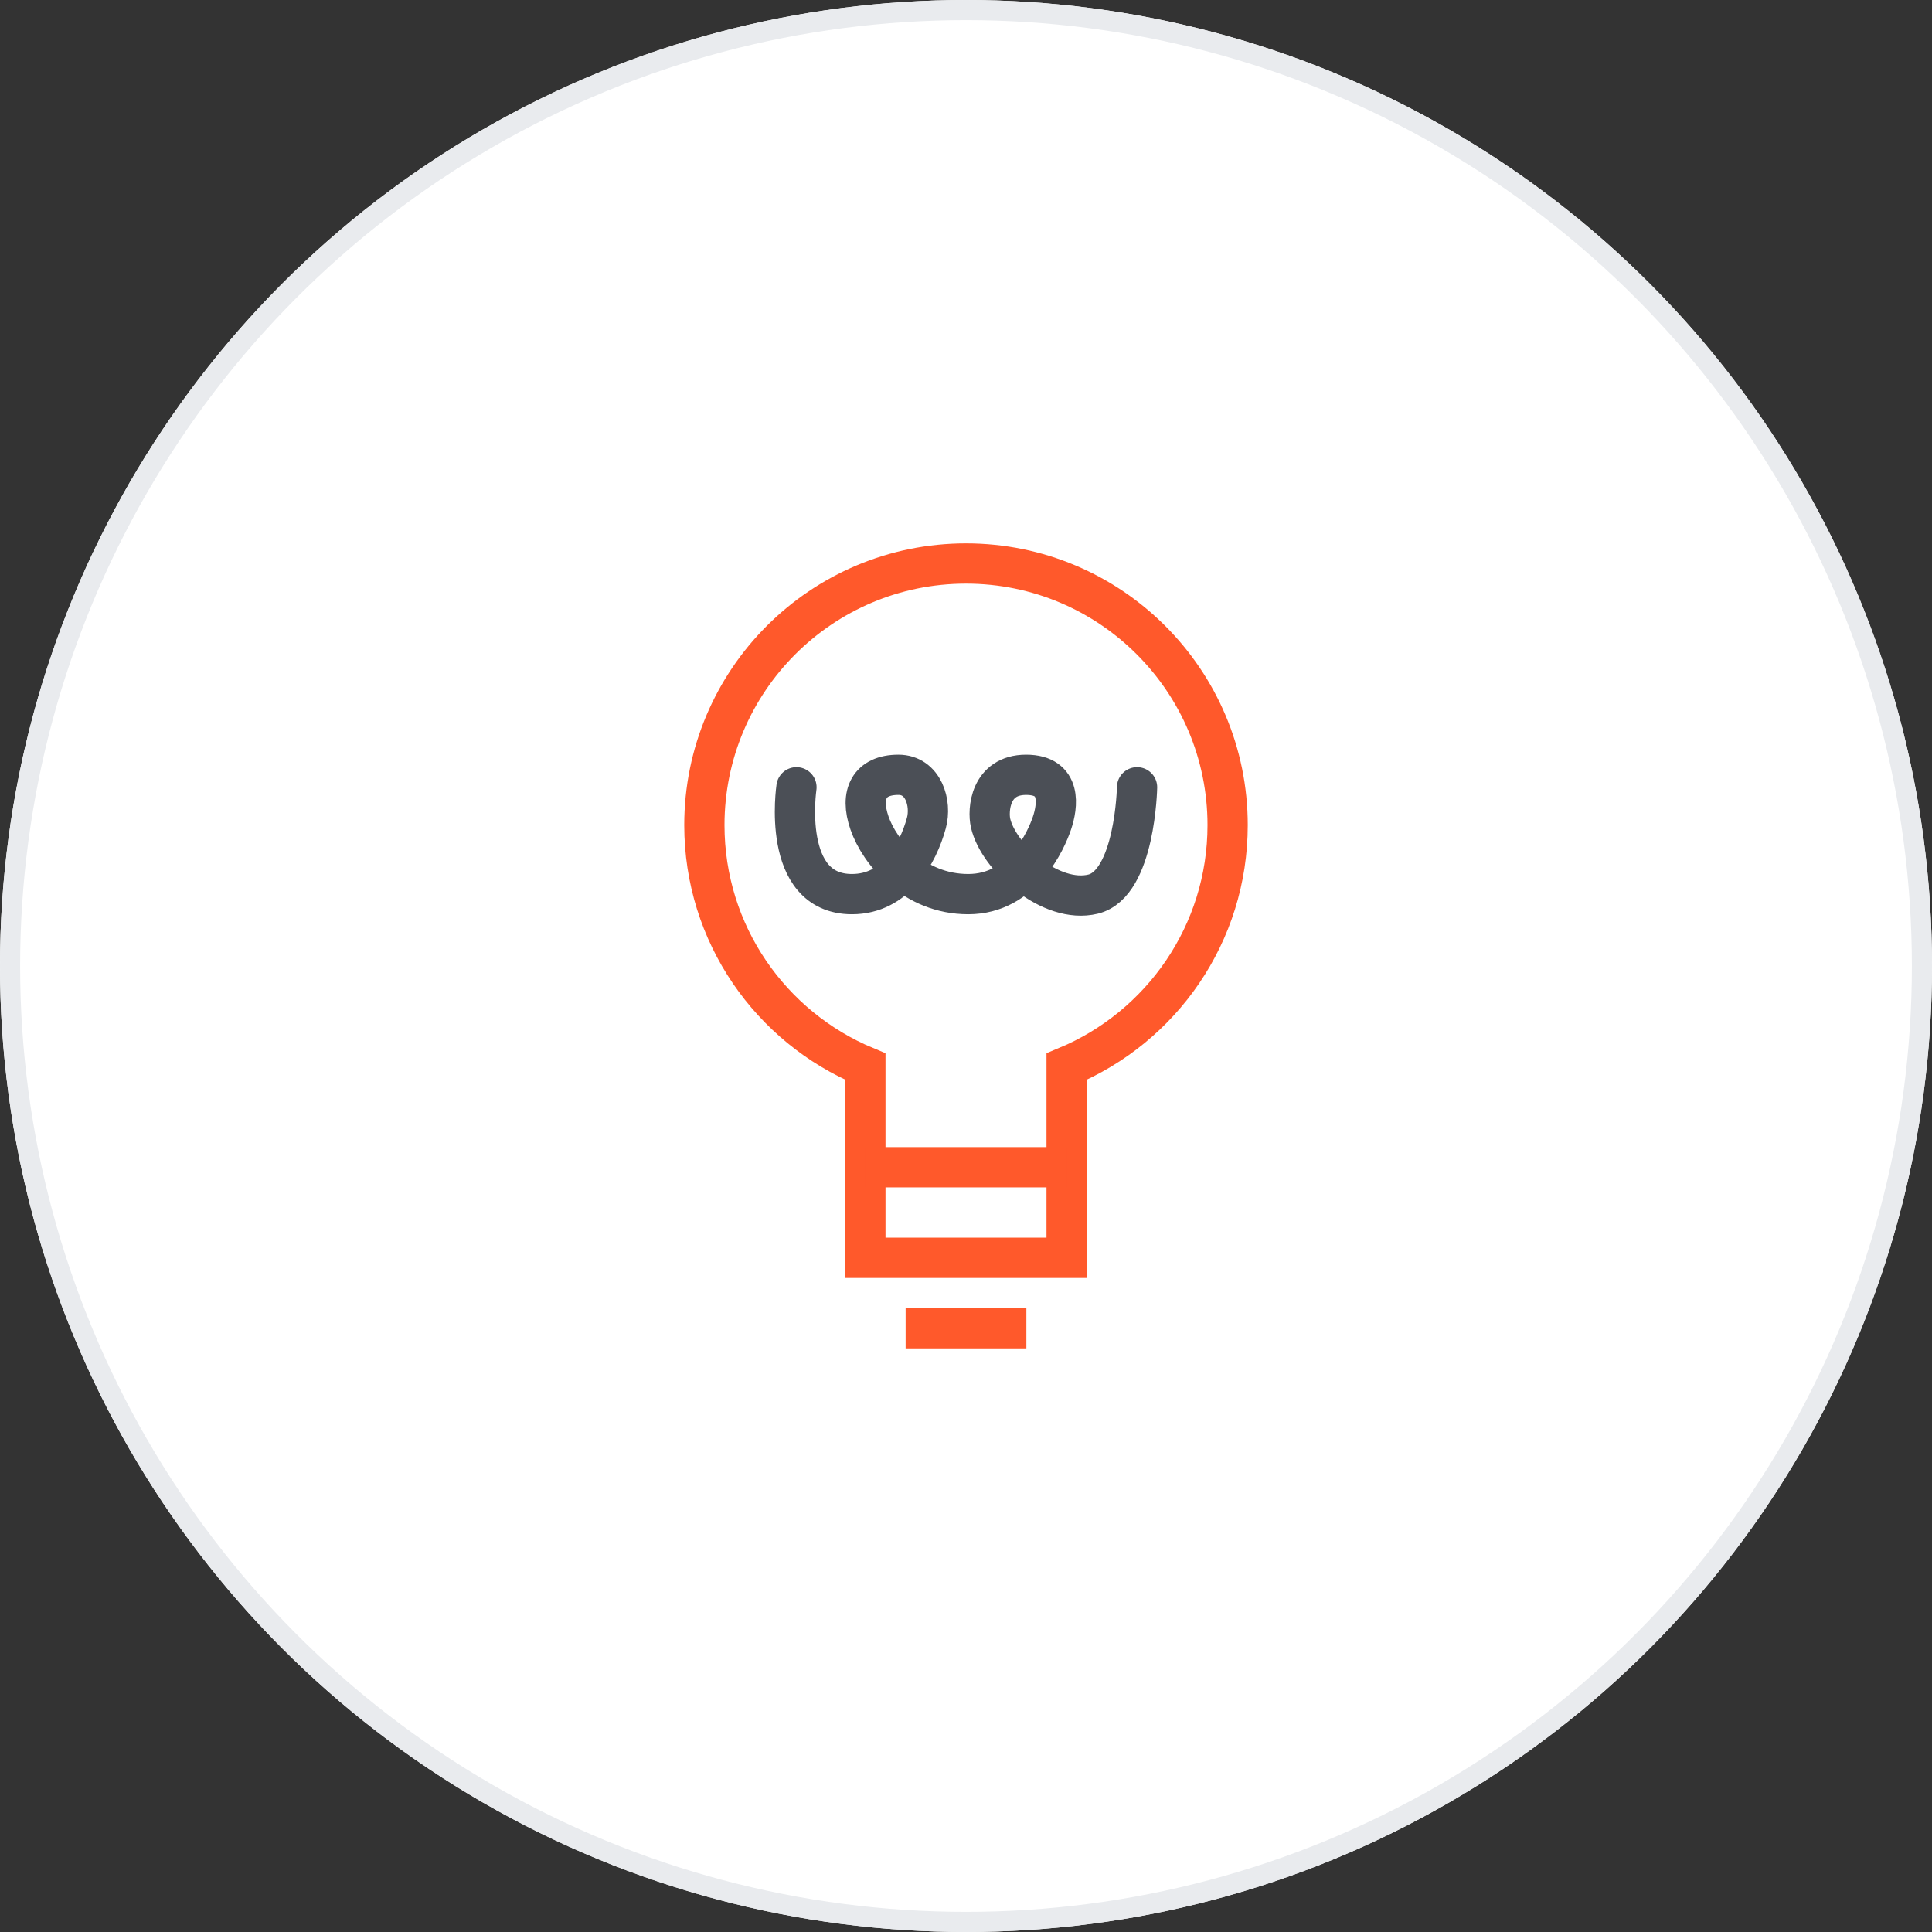
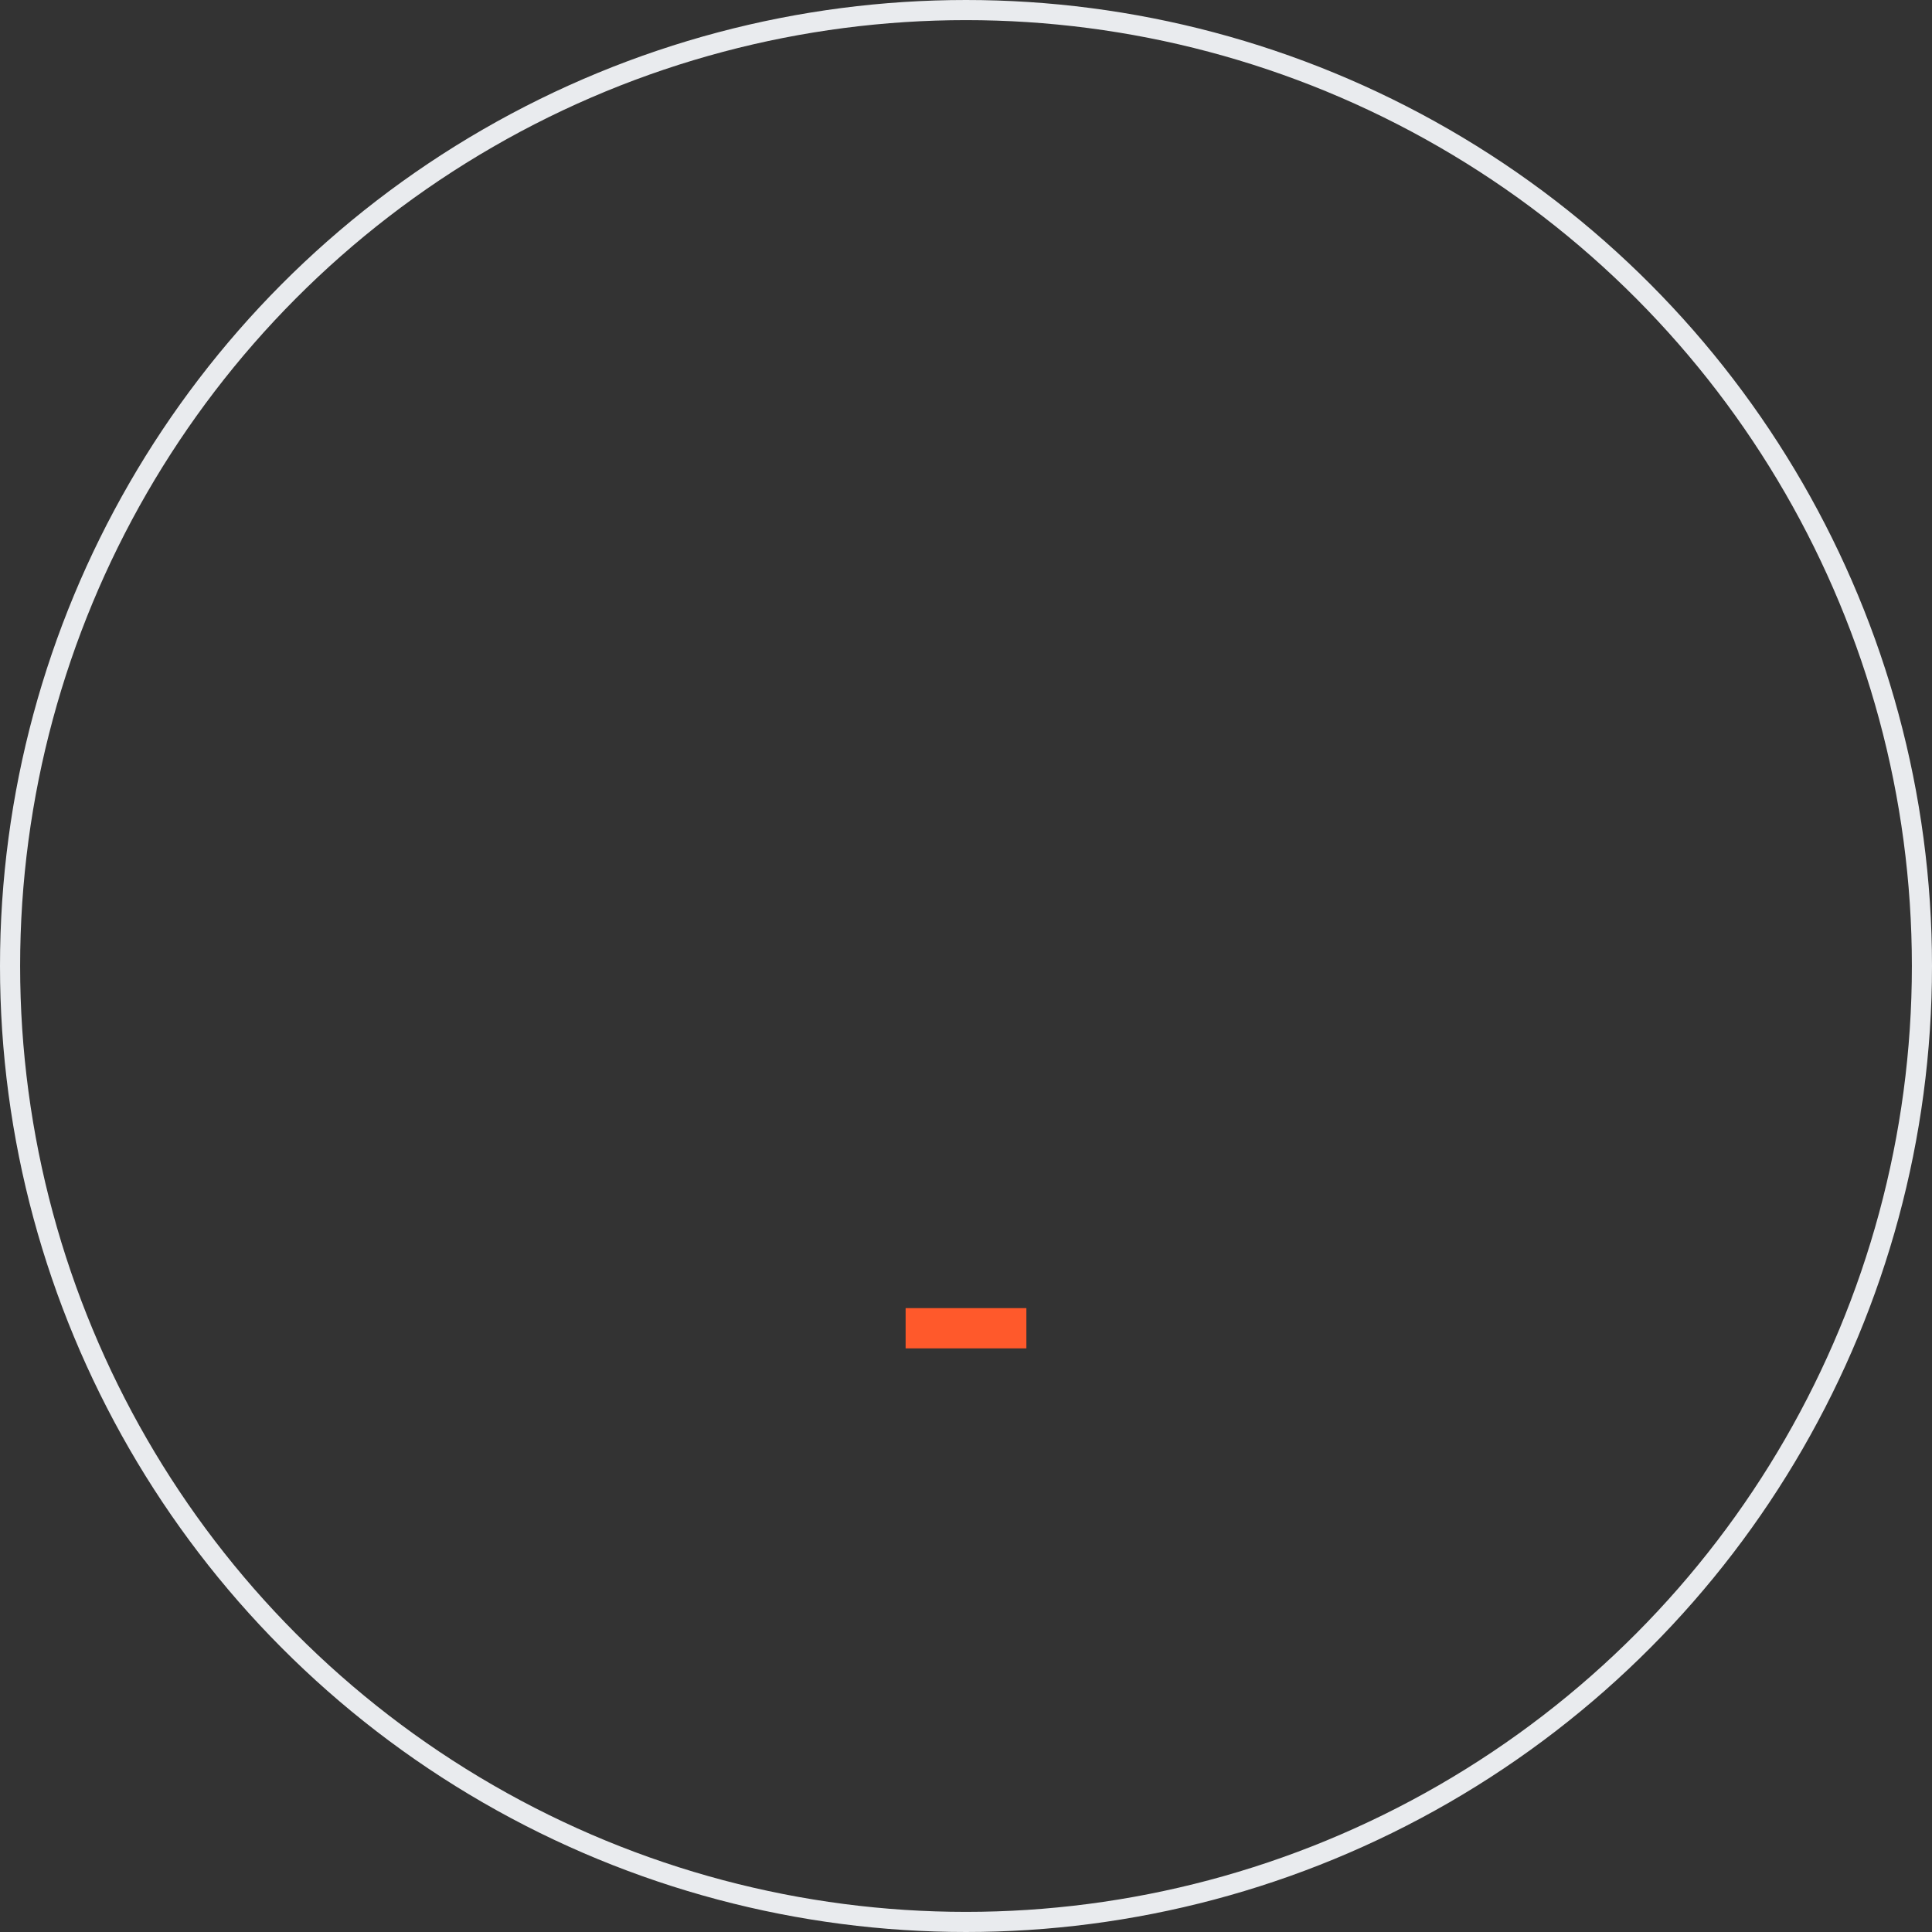
<svg xmlns="http://www.w3.org/2000/svg" xmlns:xlink="http://www.w3.org/1999/xlink" width="96px" height="96px" viewBox="0 0 96 96">
  <rect x="0" y="0" width="96" height="96" fill="#333333" stroke="none" />
  <title>innovation</title>
  <desc>Created with Sketch.</desc>
  <defs>
-     <circle id="path-1" cx="48" cy="48" r="48" />
-   </defs>
+     </defs>
  <g id="09_story" stroke="none" stroke-width="1" fill="none" fill-rule="evenodd">
    <g id="d_09_story_01-copy" transform="translate(-672, -3181)">
      <g id="Group-19" transform="translate(302, 2932)">
        <g id="Group-13" transform="translate(310, 249)">
          <g id="innovation" transform="translate(60, 0)">
            <g id="Oval-Copy-8">
              <use fill="#FFFFFF" fill-rule="evenodd" xlink:href="#path-1" />
              <circle stroke="#E9EBEE" stroke-width="1" cx="48" cy="48" r="47.5" />
            </g>
            <g id="icon/illustration/patent" transform="translate(35, 28)">
              <g id="Page-1">
-                 <path d="M26,13 C26,18.41 22.7,23.04 18,25 L18,34.5 L8,34.5 L8,25 C3.3,23.04 0,18.41 0,13 C0,5.82 5.82,0 13,0 C20.18,0 26,5.82 26,13 Z" id="Stroke-1" stroke="#FF592B" stroke-width="2" />
-                 <path d="M4.576,11.12 C4.576,11.12 3.78,16.429 7.333,16.429 C9.502,16.429 10.61,14.44 11.031,12.899 C11.3,11.916 10.886,10.5 9.642,10.5 C8.206,10.5 7.706,11.459 8.206,12.899 C8.706,14.338 10.407,16.429 13.113,16.429 C15.819,16.429 16.994,13.728 17.272,12.899 C17.552,12.069 17.789,10.5 15.987,10.5 C14.185,10.5 14.076,12.266 14.221,12.899 C14.613,14.606 17.22,16.94 19.314,16.429 C21.41,15.916 21.5,11.12 21.5,11.12" id="Stroke-3" stroke="#4B4F56" stroke-width="2" stroke-linecap="round" />
-                 <path d="M8,30 L18,30" id="Stroke-5" stroke="#FF592B" stroke-width="2" />
                <path d="M10,38 L16,38" id="Stroke-7" stroke="#FF592B" stroke-width="2" />
              </g>
            </g>
          </g>
        </g>
      </g>
    </g>
  </g>
</svg>